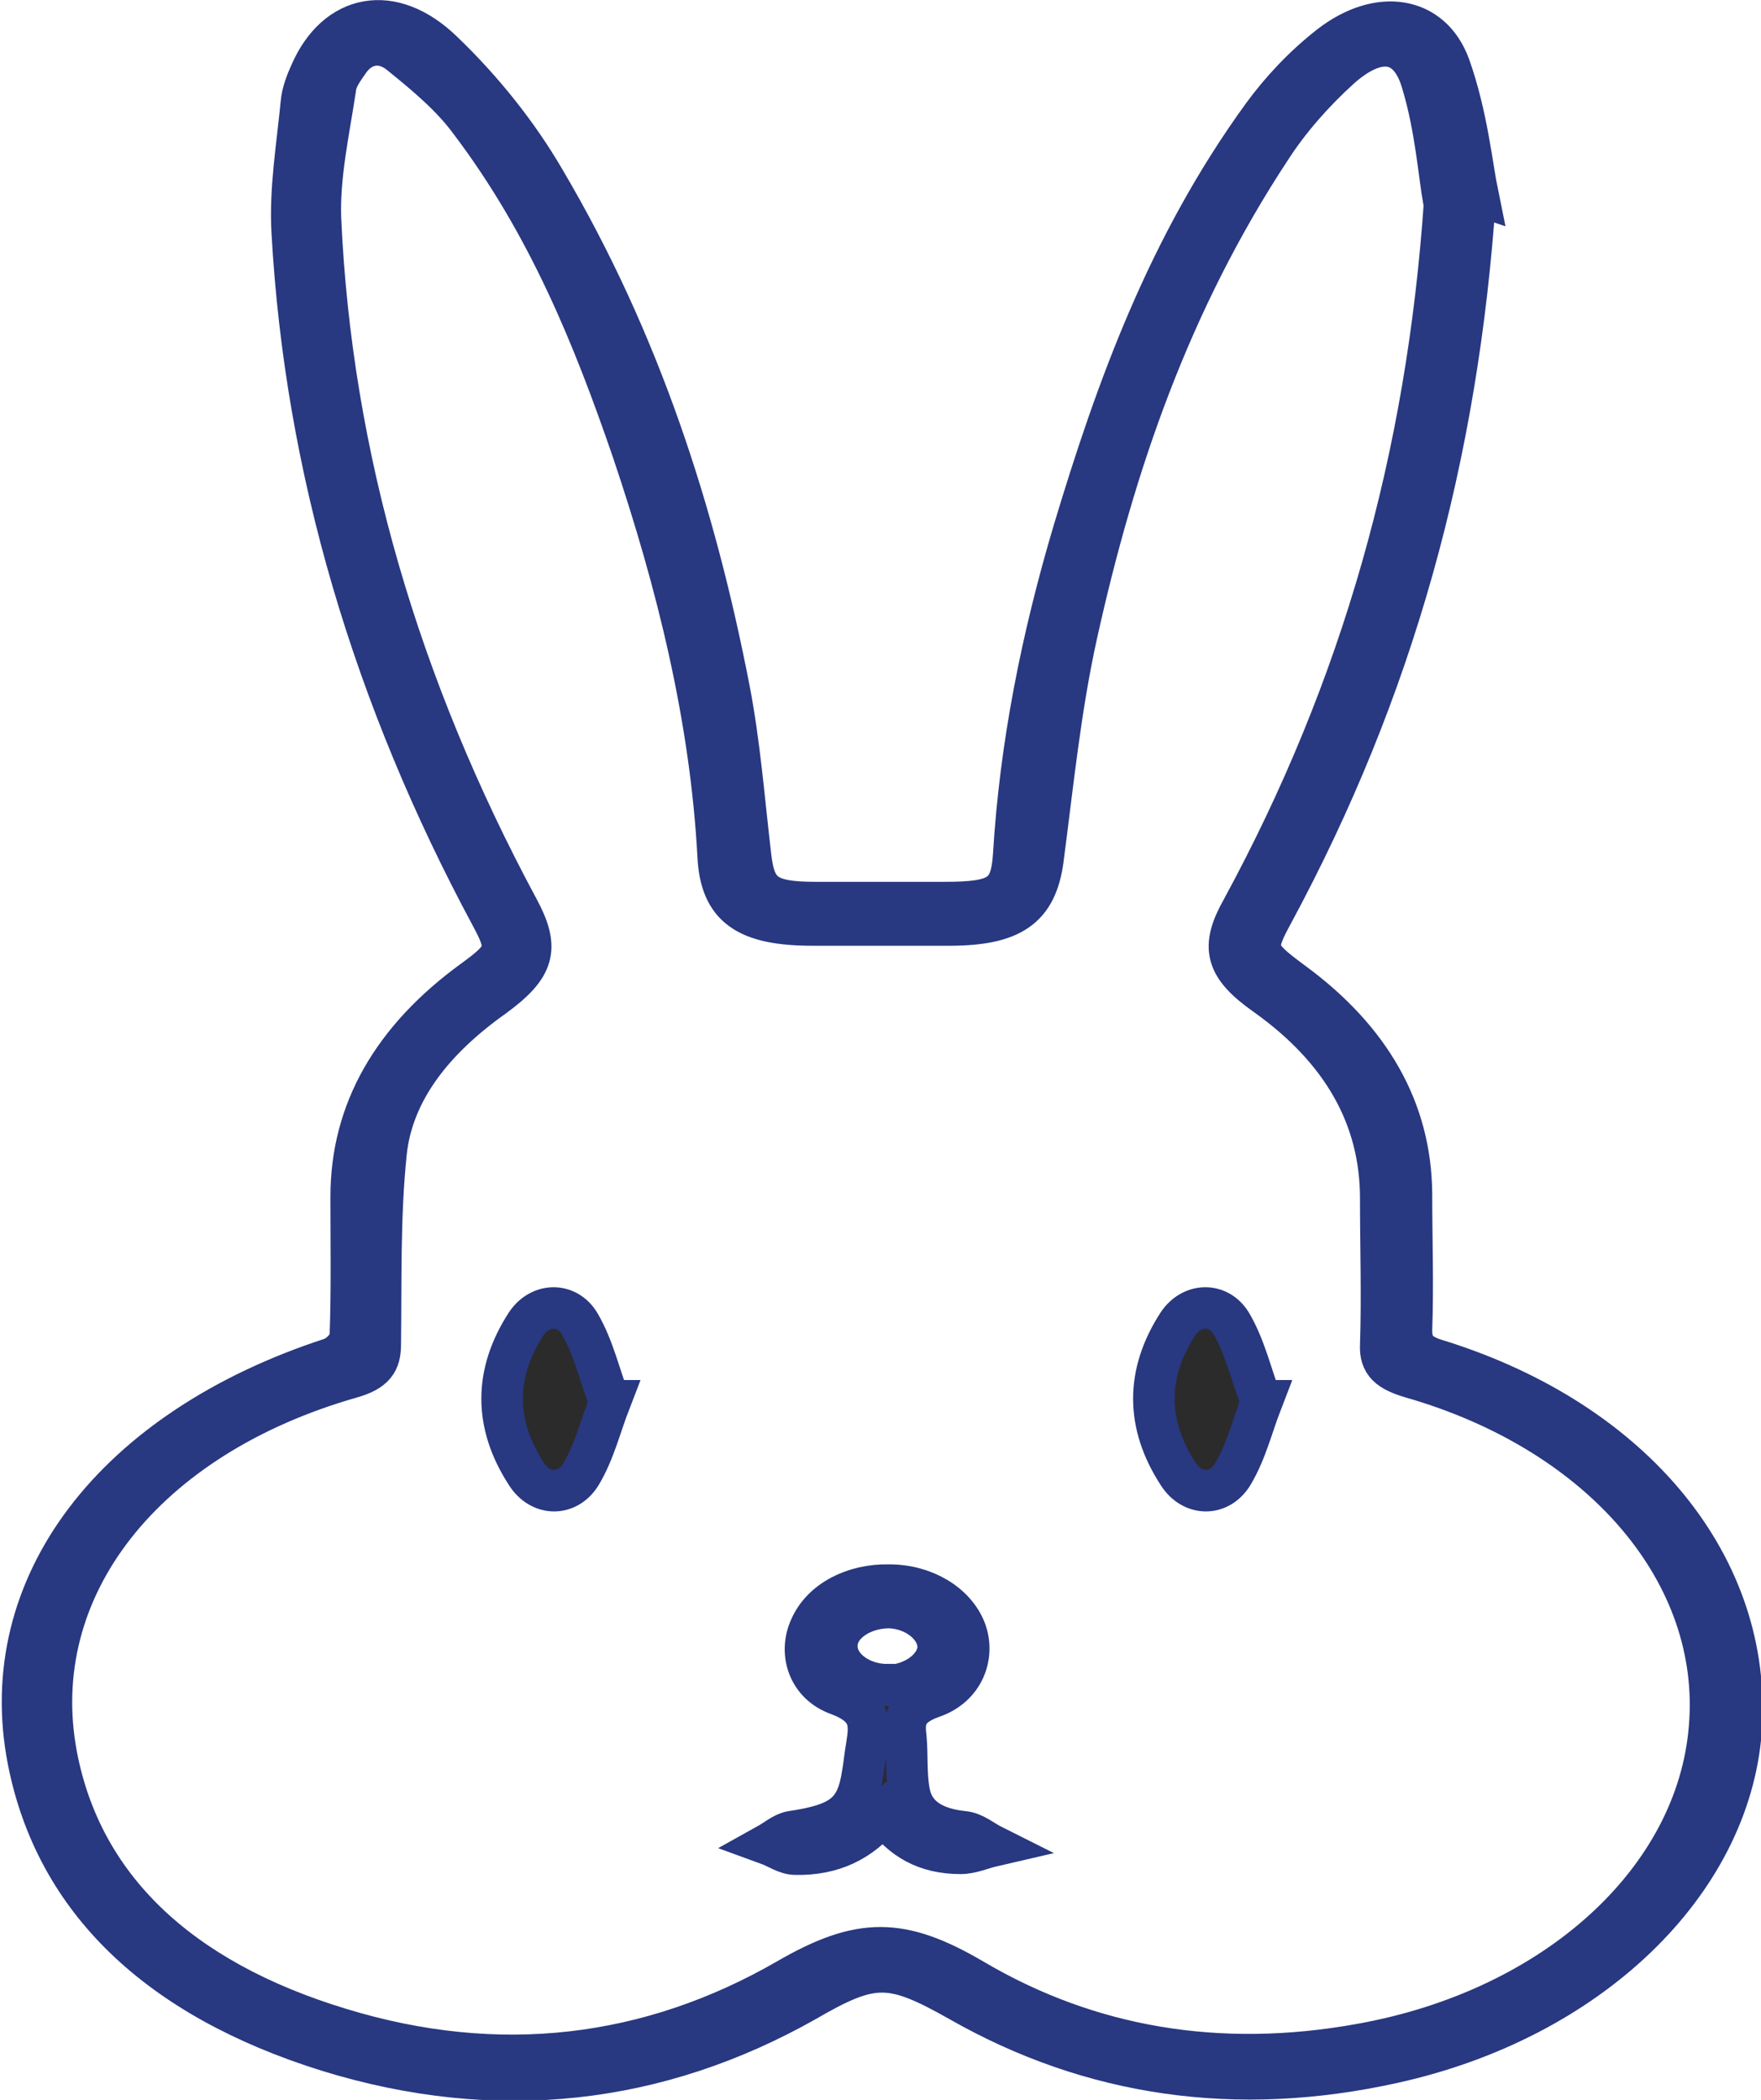
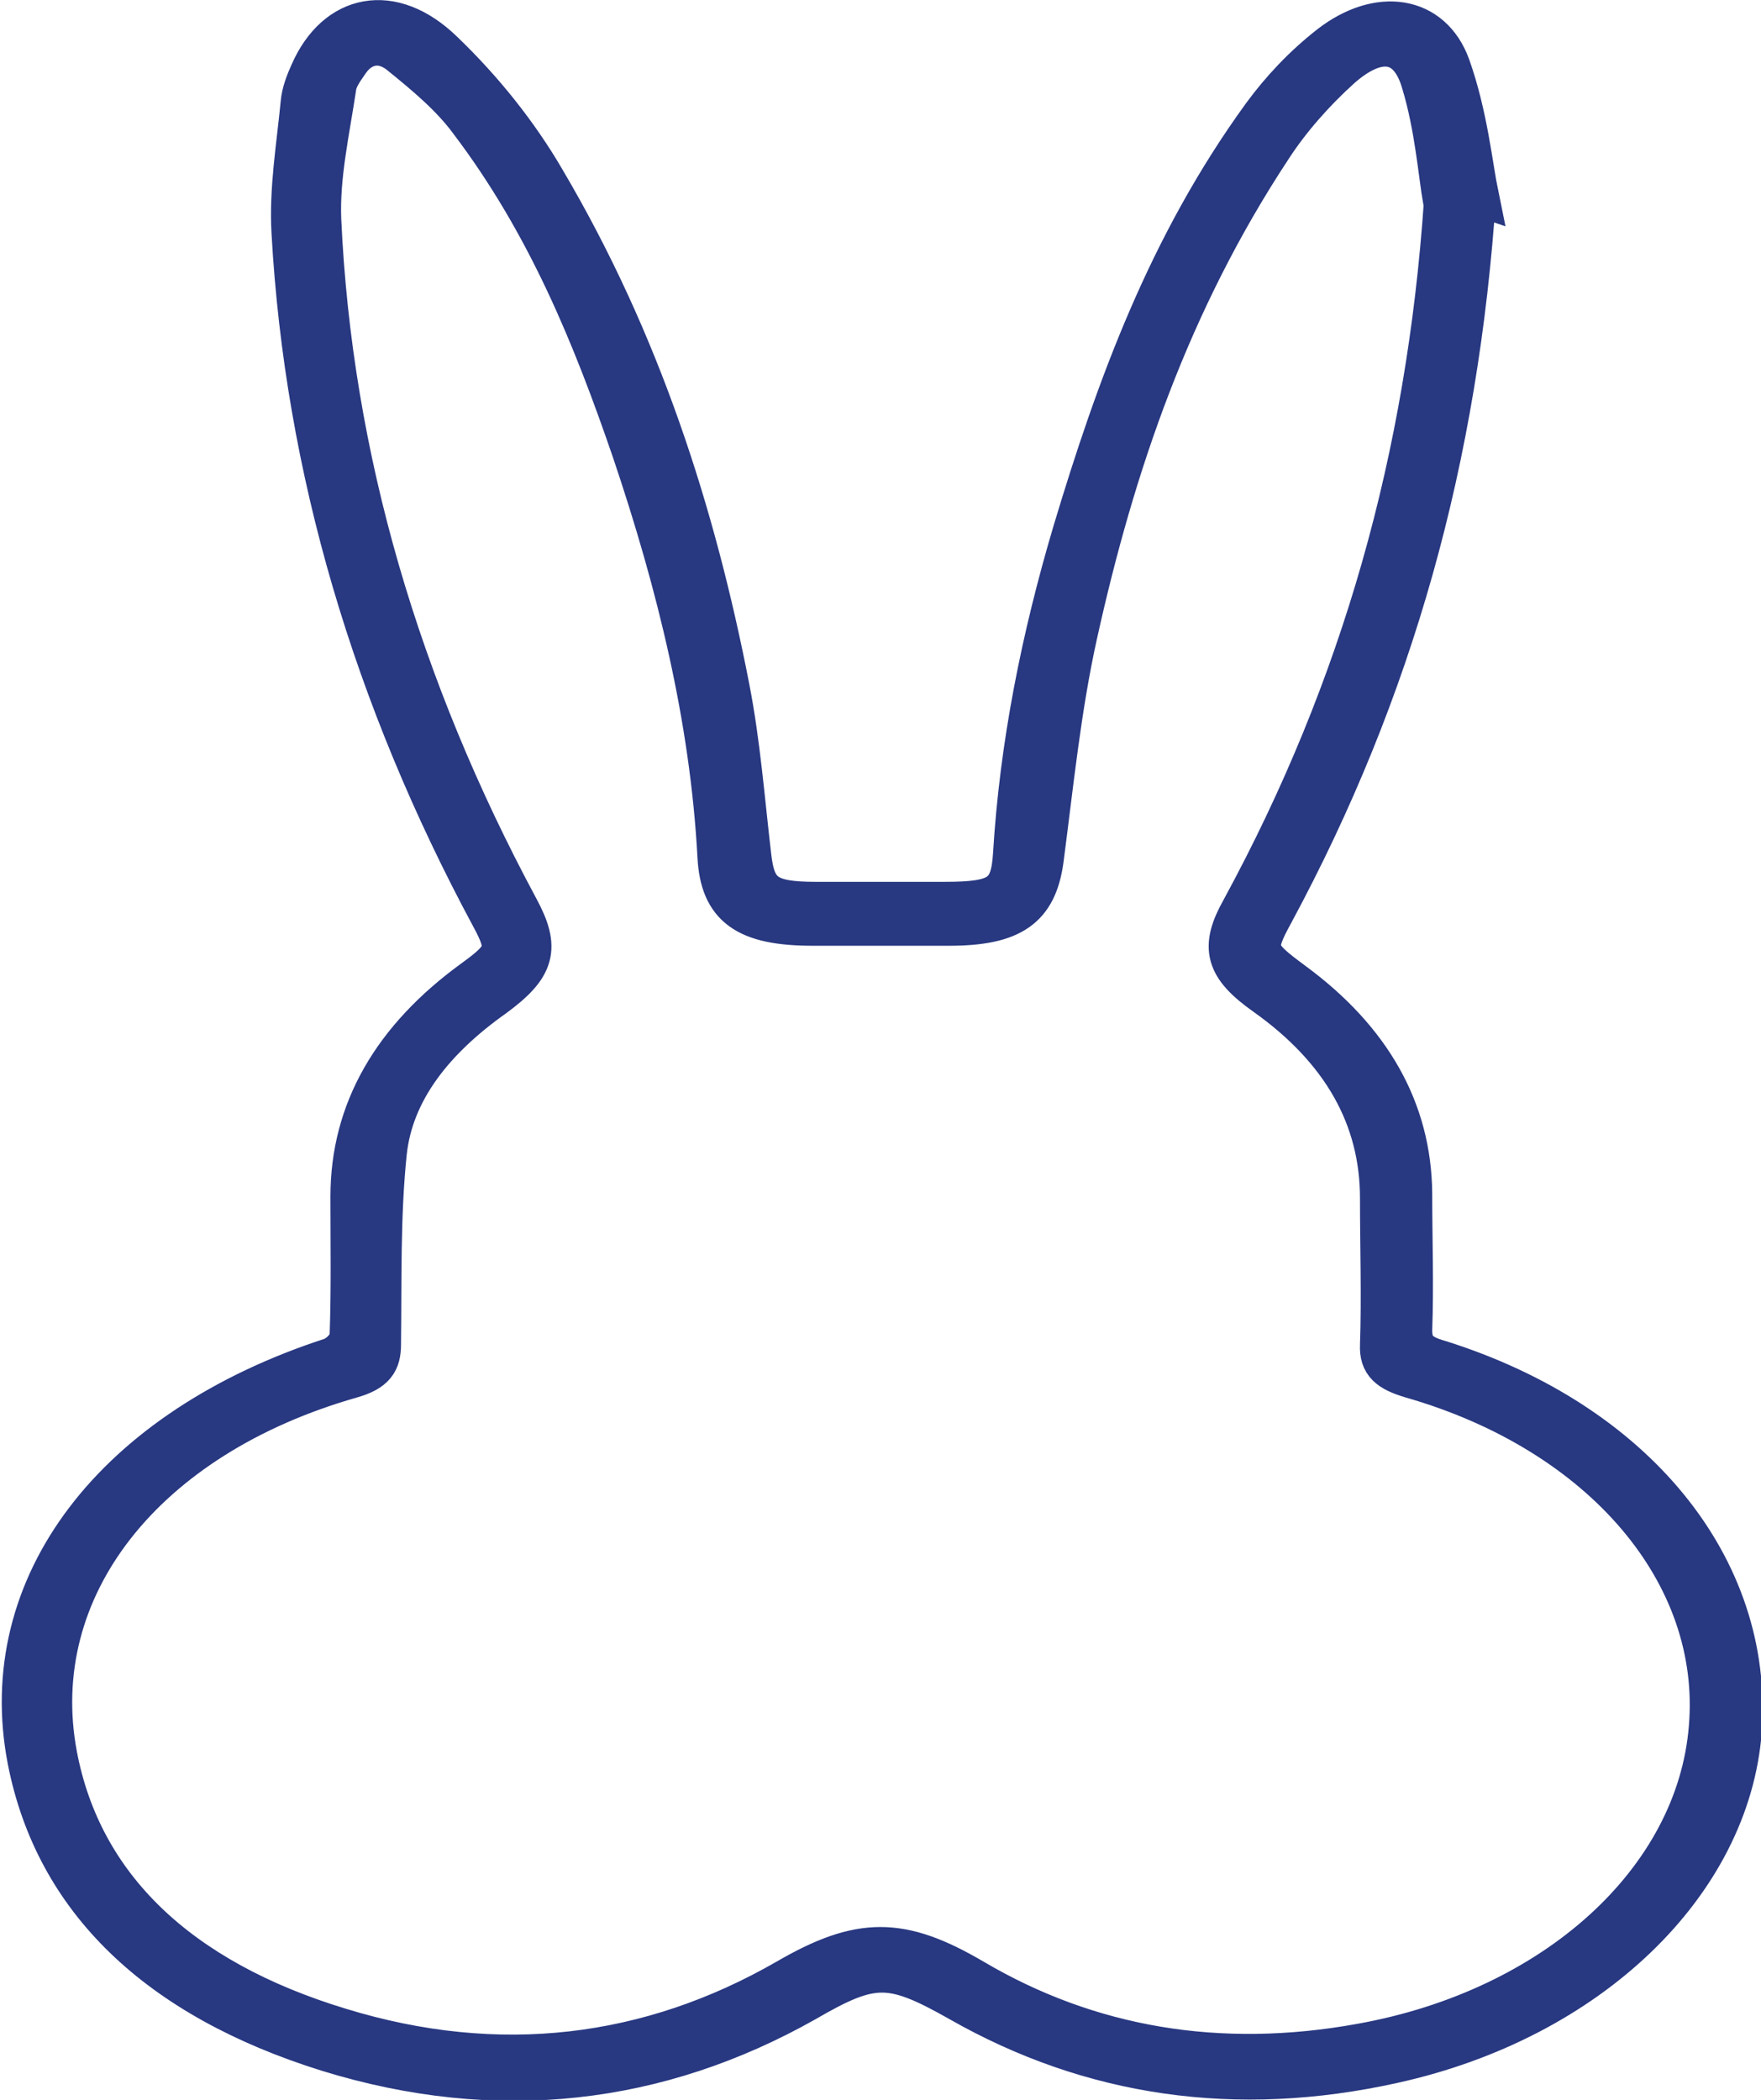
<svg xmlns="http://www.w3.org/2000/svg" id="Layer_2" data-name="Layer 2" viewBox="0 0 21.21 25.29">
  <defs>
    <style>
      .cls-1 {
        fill: #2b2b2b;
        stroke: #283881;
        stroke-miterlimit: 10;
        stroke-width: .5px;
      }
    </style>
  </defs>
  <g id="Layer_1-2" data-name="Layer 1">
    <g>
      <path class="cls-1" d="M17.77,2.34c-.21,3.17-.99,5.97-2.44,8.66-.24.44-.22.49.24.83.94.69,1.42,1.54,1.43,2.54,0,.55.02,1.1,0,1.65,0,.21.09.3.34.37,2.35.74,3.77,2.49,3.63,4.45-.14,1.84-1.83,3.48-4.19,4-1.89.42-3.64.16-5.22-.74-.83-.47-1.05-.47-1.86,0-1.77,1-3.71,1.23-5.75.6-2.05-.64-3.28-1.82-3.61-3.5-.41-2.11,1.04-3.99,3.65-4.84.11-.04.23-.17.23-.27.02-.56.01-1.12.01-1.68,0-1.03.5-1.9,1.48-2.61.4-.29.42-.37.21-.76-1.42-2.64-2.24-5.39-2.4-8.24-.03-.52.06-1.04.11-1.56.01-.12.06-.25.11-.36.31-.71.98-.85,1.59-.26.49.47.91,1,1.23,1.55,1.15,1.95,1.81,4.01,2.22,6.12.13.67.18,1.34.26,2.02.05.45.19.56.78.56.52,0,1.04,0,1.56,0,.65,0,.8-.09.83-.58.08-1.32.34-2.61.72-3.89.52-1.73,1.14-3.44,2.28-5.01.22-.3.49-.59.81-.84.58-.45,1.22-.36,1.44.25.21.59.27,1.21.34,1.55ZM17.39,2.43c-.06-.35-.1-.9-.26-1.43-.15-.53-.53-.59-.99-.18-.32.29-.61.62-.83.96-1.22,1.85-1.89,3.82-2.34,5.85-.2.9-.29,1.82-.41,2.73-.08.57-.37.78-1.13.78-.55,0-1.09,0-1.64,0-.8,0-1.11-.22-1.14-.83-.09-1.66-.49-3.28-1.03-4.88-.47-1.37-1.02-2.73-1.96-3.97-.22-.3-.53-.56-.84-.81-.22-.18-.47-.13-.62.09-.07.1-.15.21-.16.32-.08.53-.2,1.06-.18,1.58.13,2.87.95,5.64,2.38,8.3.26.48.2.7-.29,1.06-.72.51-1.22,1.13-1.3,1.88-.08.77-.06,1.54-.07,2.31,0,.21-.07.32-.35.4-2.49.71-3.93,2.53-3.55,4.55.3,1.58,1.47,2.7,3.41,3.29,1.92.59,3.74.36,5.39-.59.88-.51,1.37-.51,2.24,0,1.39.82,2.96,1.09,4.67.78,2.35-.42,4.05-1.98,4.2-3.81.16-1.86-1.29-3.56-3.59-4.22-.27-.08-.38-.17-.37-.39.02-.59,0-1.18,0-1.77,0-.97-.46-1.79-1.39-2.45-.48-.34-.54-.57-.28-1.03,1.45-2.67,2.23-5.45,2.44-8.52Z" />
-       <path class="cls-1" d="M10.63,21.85c-.26.32-.6.49-1.05.48-.11,0-.22-.08-.33-.12.09-.05.18-.13.28-.15.61-.09.79-.23.86-.7.02-.11.03-.23.05-.34.04-.25.06-.46-.34-.61-.37-.13-.48-.51-.34-.81.14-.32.52-.52.95-.51.43,0,.8.23.92.55.11.3-.02.67-.4.8-.31.11-.35.26-.32.48.02.22,0,.44.04.66.05.28.27.44.65.48.13.01.24.11.36.17-.13.03-.26.09-.39.09-.42,0-.71-.17-.93-.48ZM10.68,20.3c.32,0,.61-.21.62-.46,0-.25-.27-.47-.59-.48-.34,0-.64.21-.63.47,0,.25.28.46.61.46Z" />
-       <path class="cls-1" d="M7.35,16.87c-.12.31-.19.61-.35.88-.16.27-.49.27-.66,0-.39-.6-.39-1.21,0-1.81.17-.25.49-.25.64,0,.17.29.24.62.36.93Z" />
-       <path class="cls-1" d="M15.2,16.87c-.12.31-.19.61-.35.88-.16.27-.49.27-.66,0-.39-.6-.39-1.21,0-1.81.17-.25.49-.25.64,0,.17.29.24.62.36.93Z" />
    </g>
  </g>
</svg>